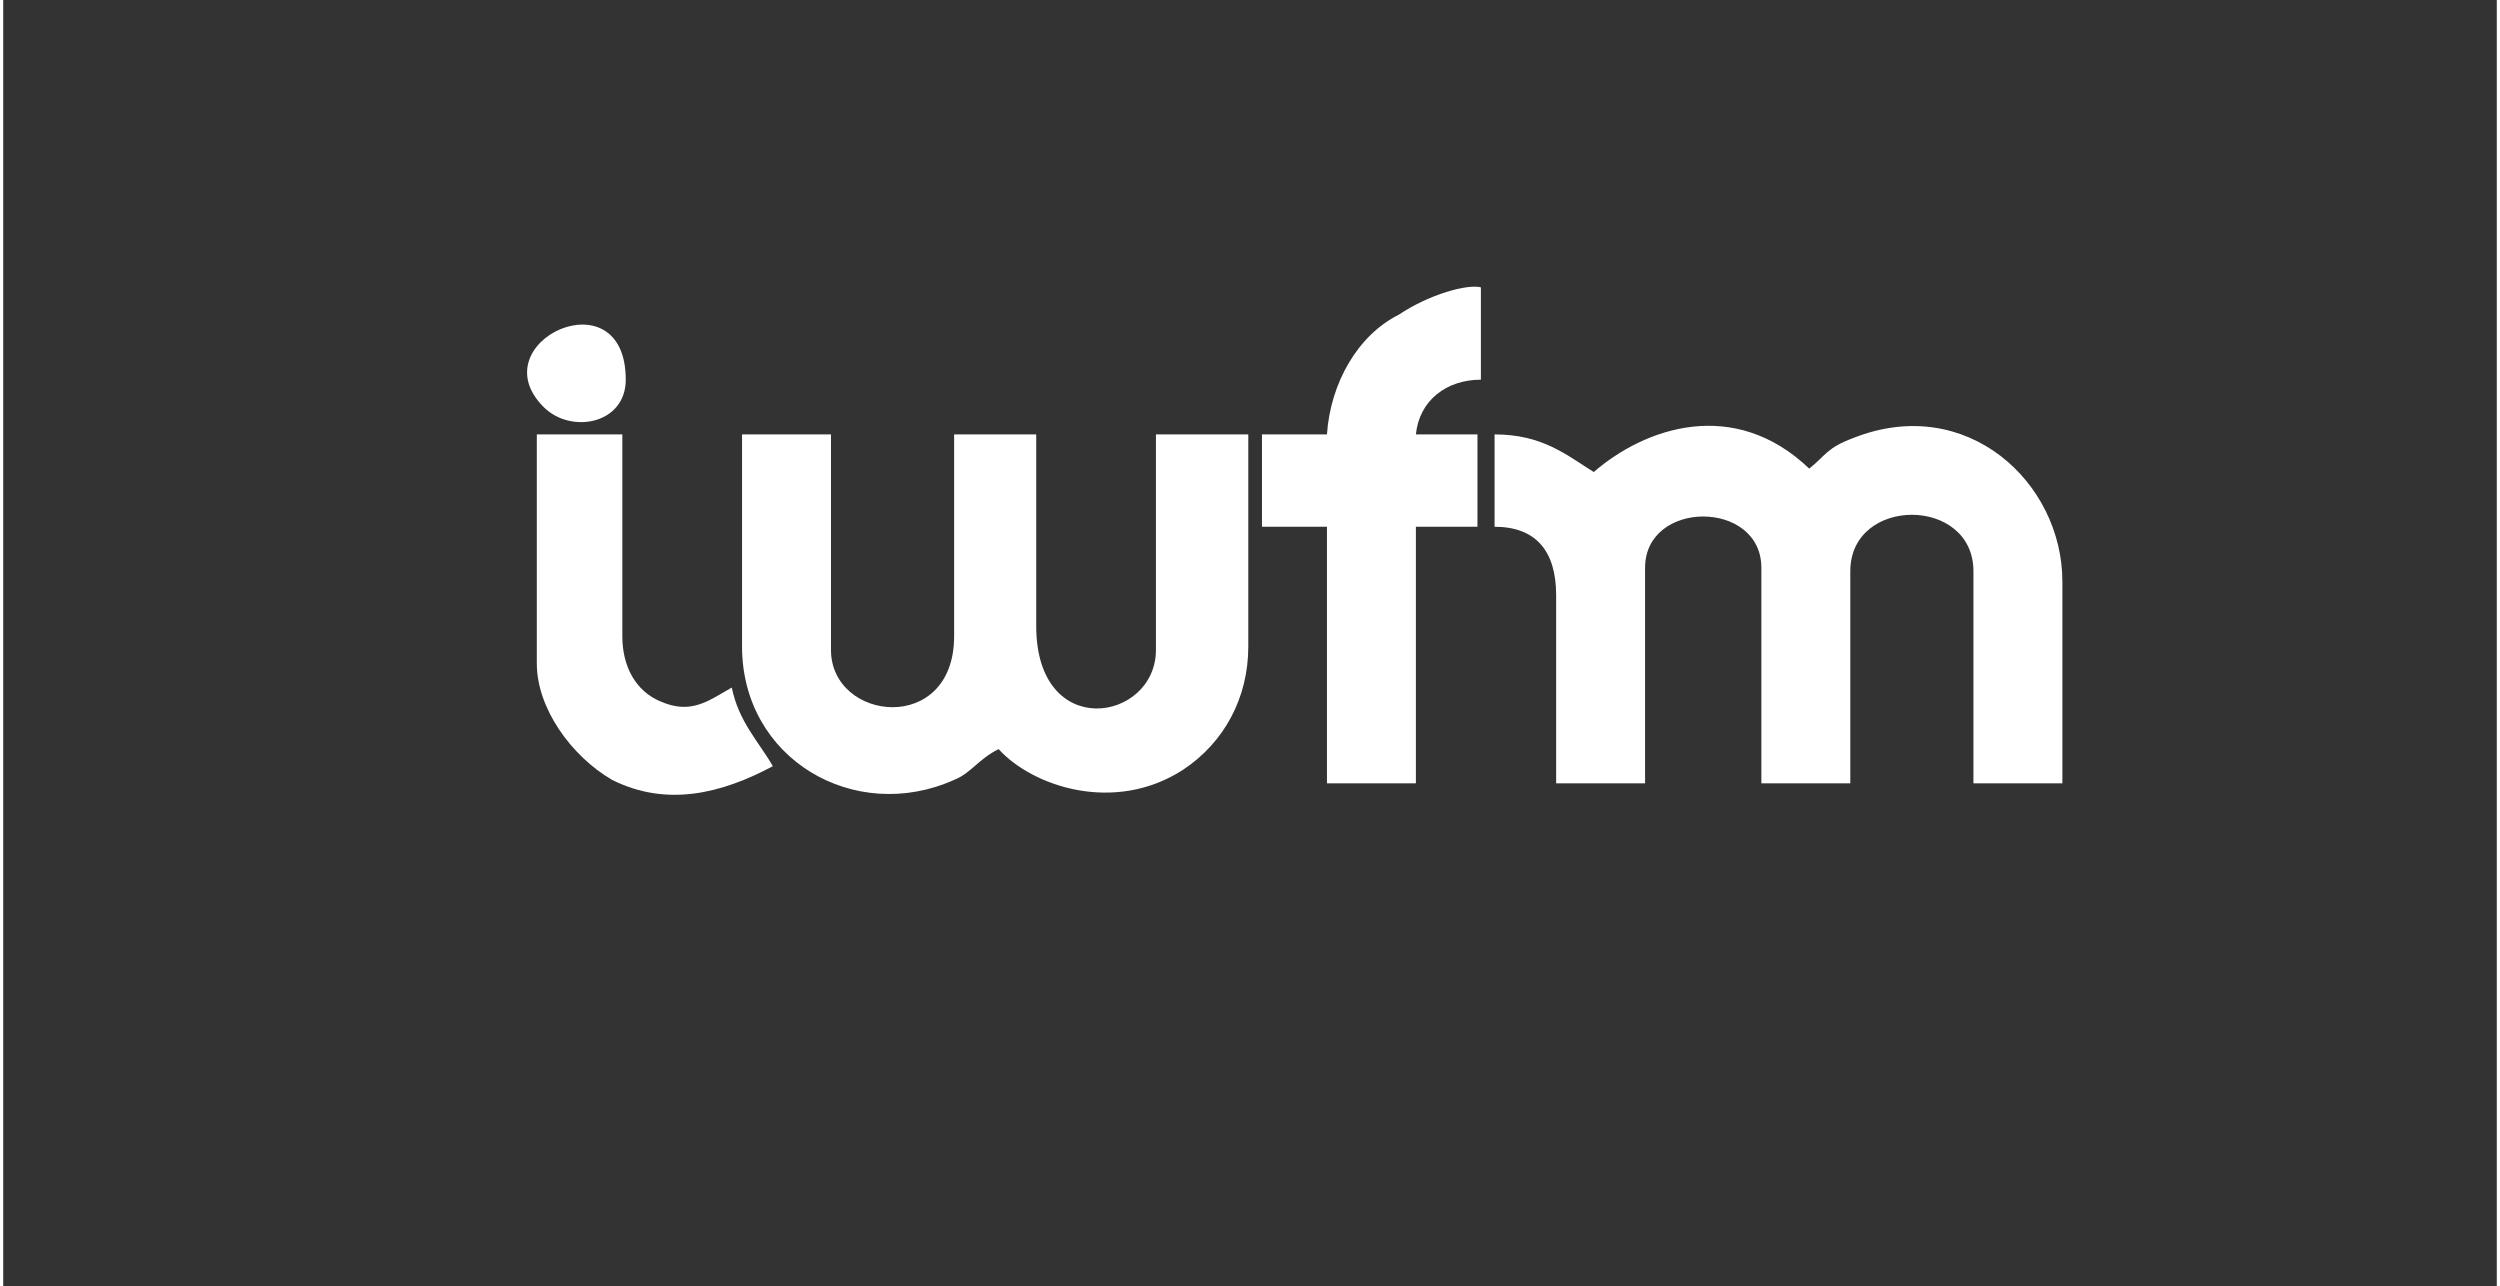
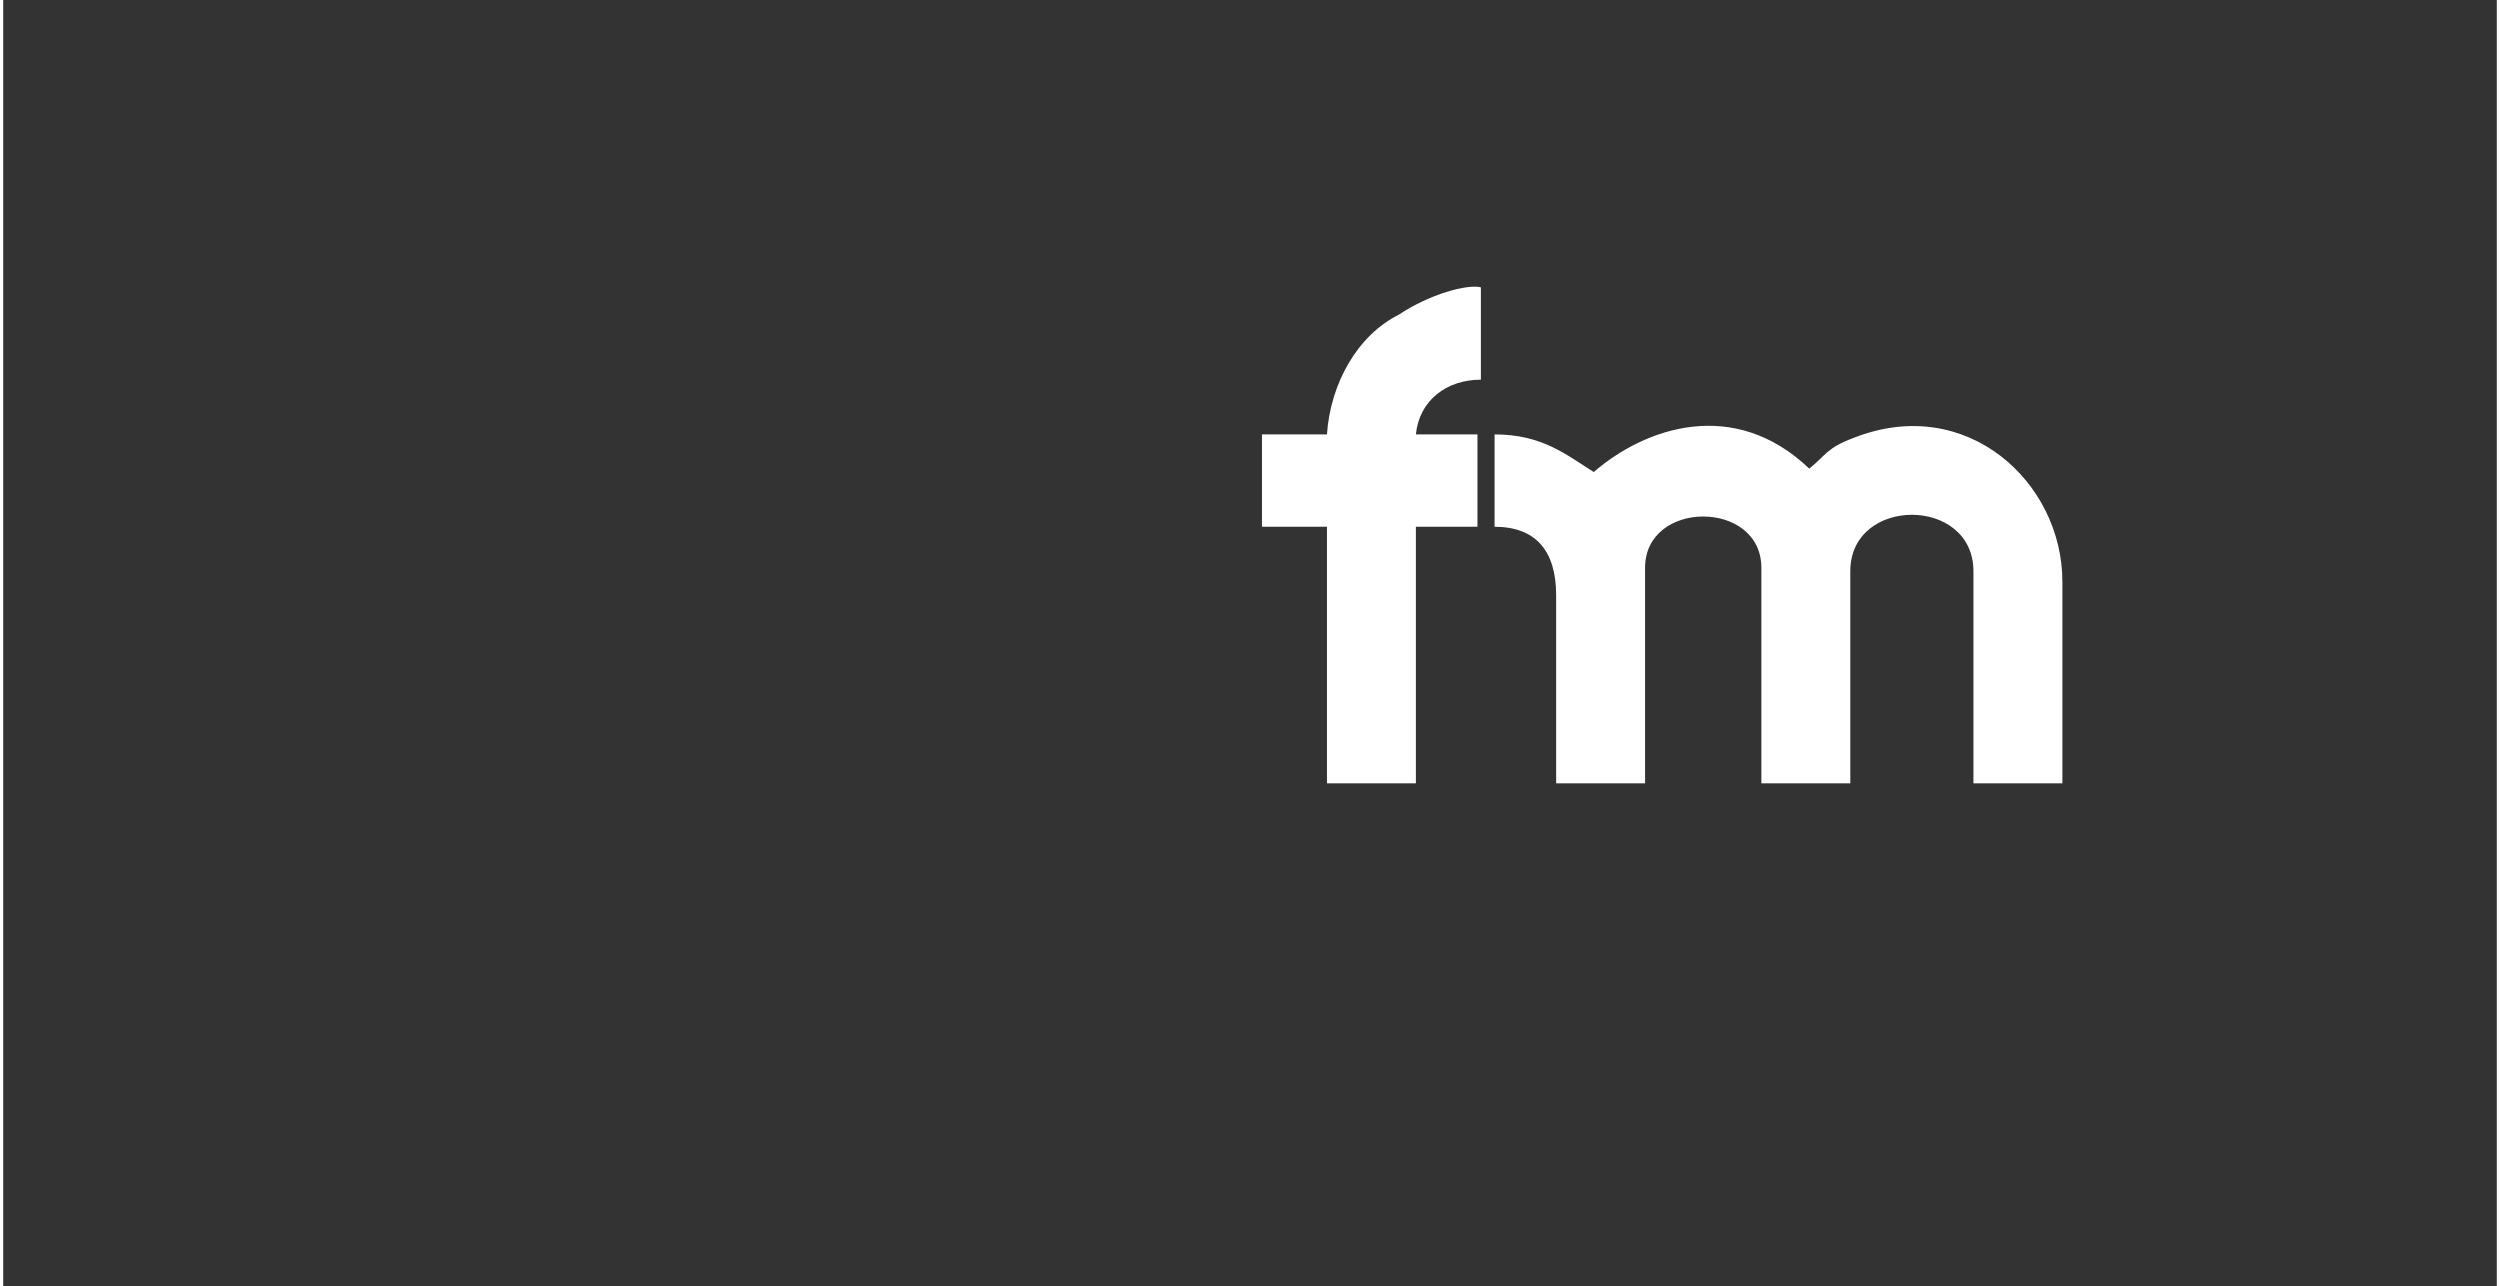
<svg xmlns="http://www.w3.org/2000/svg" xml:space="preserve" width="173px" height="89px" style="shape-rendering:geometricPrecision; text-rendering:geometricPrecision; image-rendering:optimizeQuality; fill-rule:evenodd; clip-rule:evenodd" viewBox="0 0 7.29 3.76">
  <rect x="0" y="0" width="7.29" height="3.76" fill="#333333" stroke="none" />
  <defs>
    <style type="text/css">       .fil0 {fill:none}    .fil1 {fill:white}     </style>
  </defs>
  <g id="Layer_x0020_1">
    <rect class="fil0" width="7.29" height="3.76" />
    <g id="_2356469661840">
      <path class="fil1" d="M4.65 1.38c-0.08,-0.05 -0.15,-0.11 -0.29,-0.11l0 0.27c0.12,0 0.18,0.07 0.18,0.2l0 0.55 0.26 0 0 -0.63c0,-0.2 0.34,-0.2 0.34,0l0 0.63 0.26 0 0 -0.62c0,-0.22 0.36,-0.22 0.36,0l0 0.62 0.26 0 0 -0.59c0,-0.29 -0.28,-0.55 -0.61,-0.42 -0.08,0.03 -0.08,0.05 -0.13,0.09 -0.22,-0.21 -0.48,-0.12 -0.63,0.01z" />
-       <path class="fil1" d="M2.16 1.89c0,0.33 0.33,0.52 0.62,0.39 0.05,-0.02 0.07,-0.06 0.13,-0.09 0.1,0.11 0.34,0.19 0.54,0.06 0.12,-0.08 0.19,-0.21 0.19,-0.36l0 -0.62 -0.27 0 0 0.63c0,0.21 -0.35,0.27 -0.35,-0.07l0 -0.56 -0.24 0 0 0.59c0,0.29 -0.36,0.25 -0.36,0.04l0 -0.63 -0.26 0 0 0.62z" />
      <path class="fil1" d="M3.87 1.27l-0.19 0 0 0.27 0.19 0 0 0.75 0.26 0 0 -0.75 0.18 0 0 -0.27 -0.18 0c0.01,-0.1 0.09,-0.16 0.19,-0.16 0,-0.1 0,-0.19 0,-0.27 -0.04,-0.01 -0.15,0.02 -0.24,0.08 -0.12,0.06 -0.2,0.2 -0.21,0.35z" />
-       <path class="fil1" d="M1.56 1.94c0,0.13 0.1,0.27 0.22,0.34 0.16,0.08 0.32,0.04 0.47,-0.04 -0.04,-0.07 -0.1,-0.13 -0.12,-0.23 -0.07,0.04 -0.12,0.08 -0.21,0.04 -0.07,-0.03 -0.11,-0.1 -0.11,-0.19l0 -0.59 -0.25 0 0 0.67z" />
-       <path class="fil1" d="M1.82 1.11c0,-0.31 -0.43,-0.11 -0.24,0.08 0.08,0.08 0.24,0.05 0.24,-0.08z" />
    </g>
  </g>
</svg>